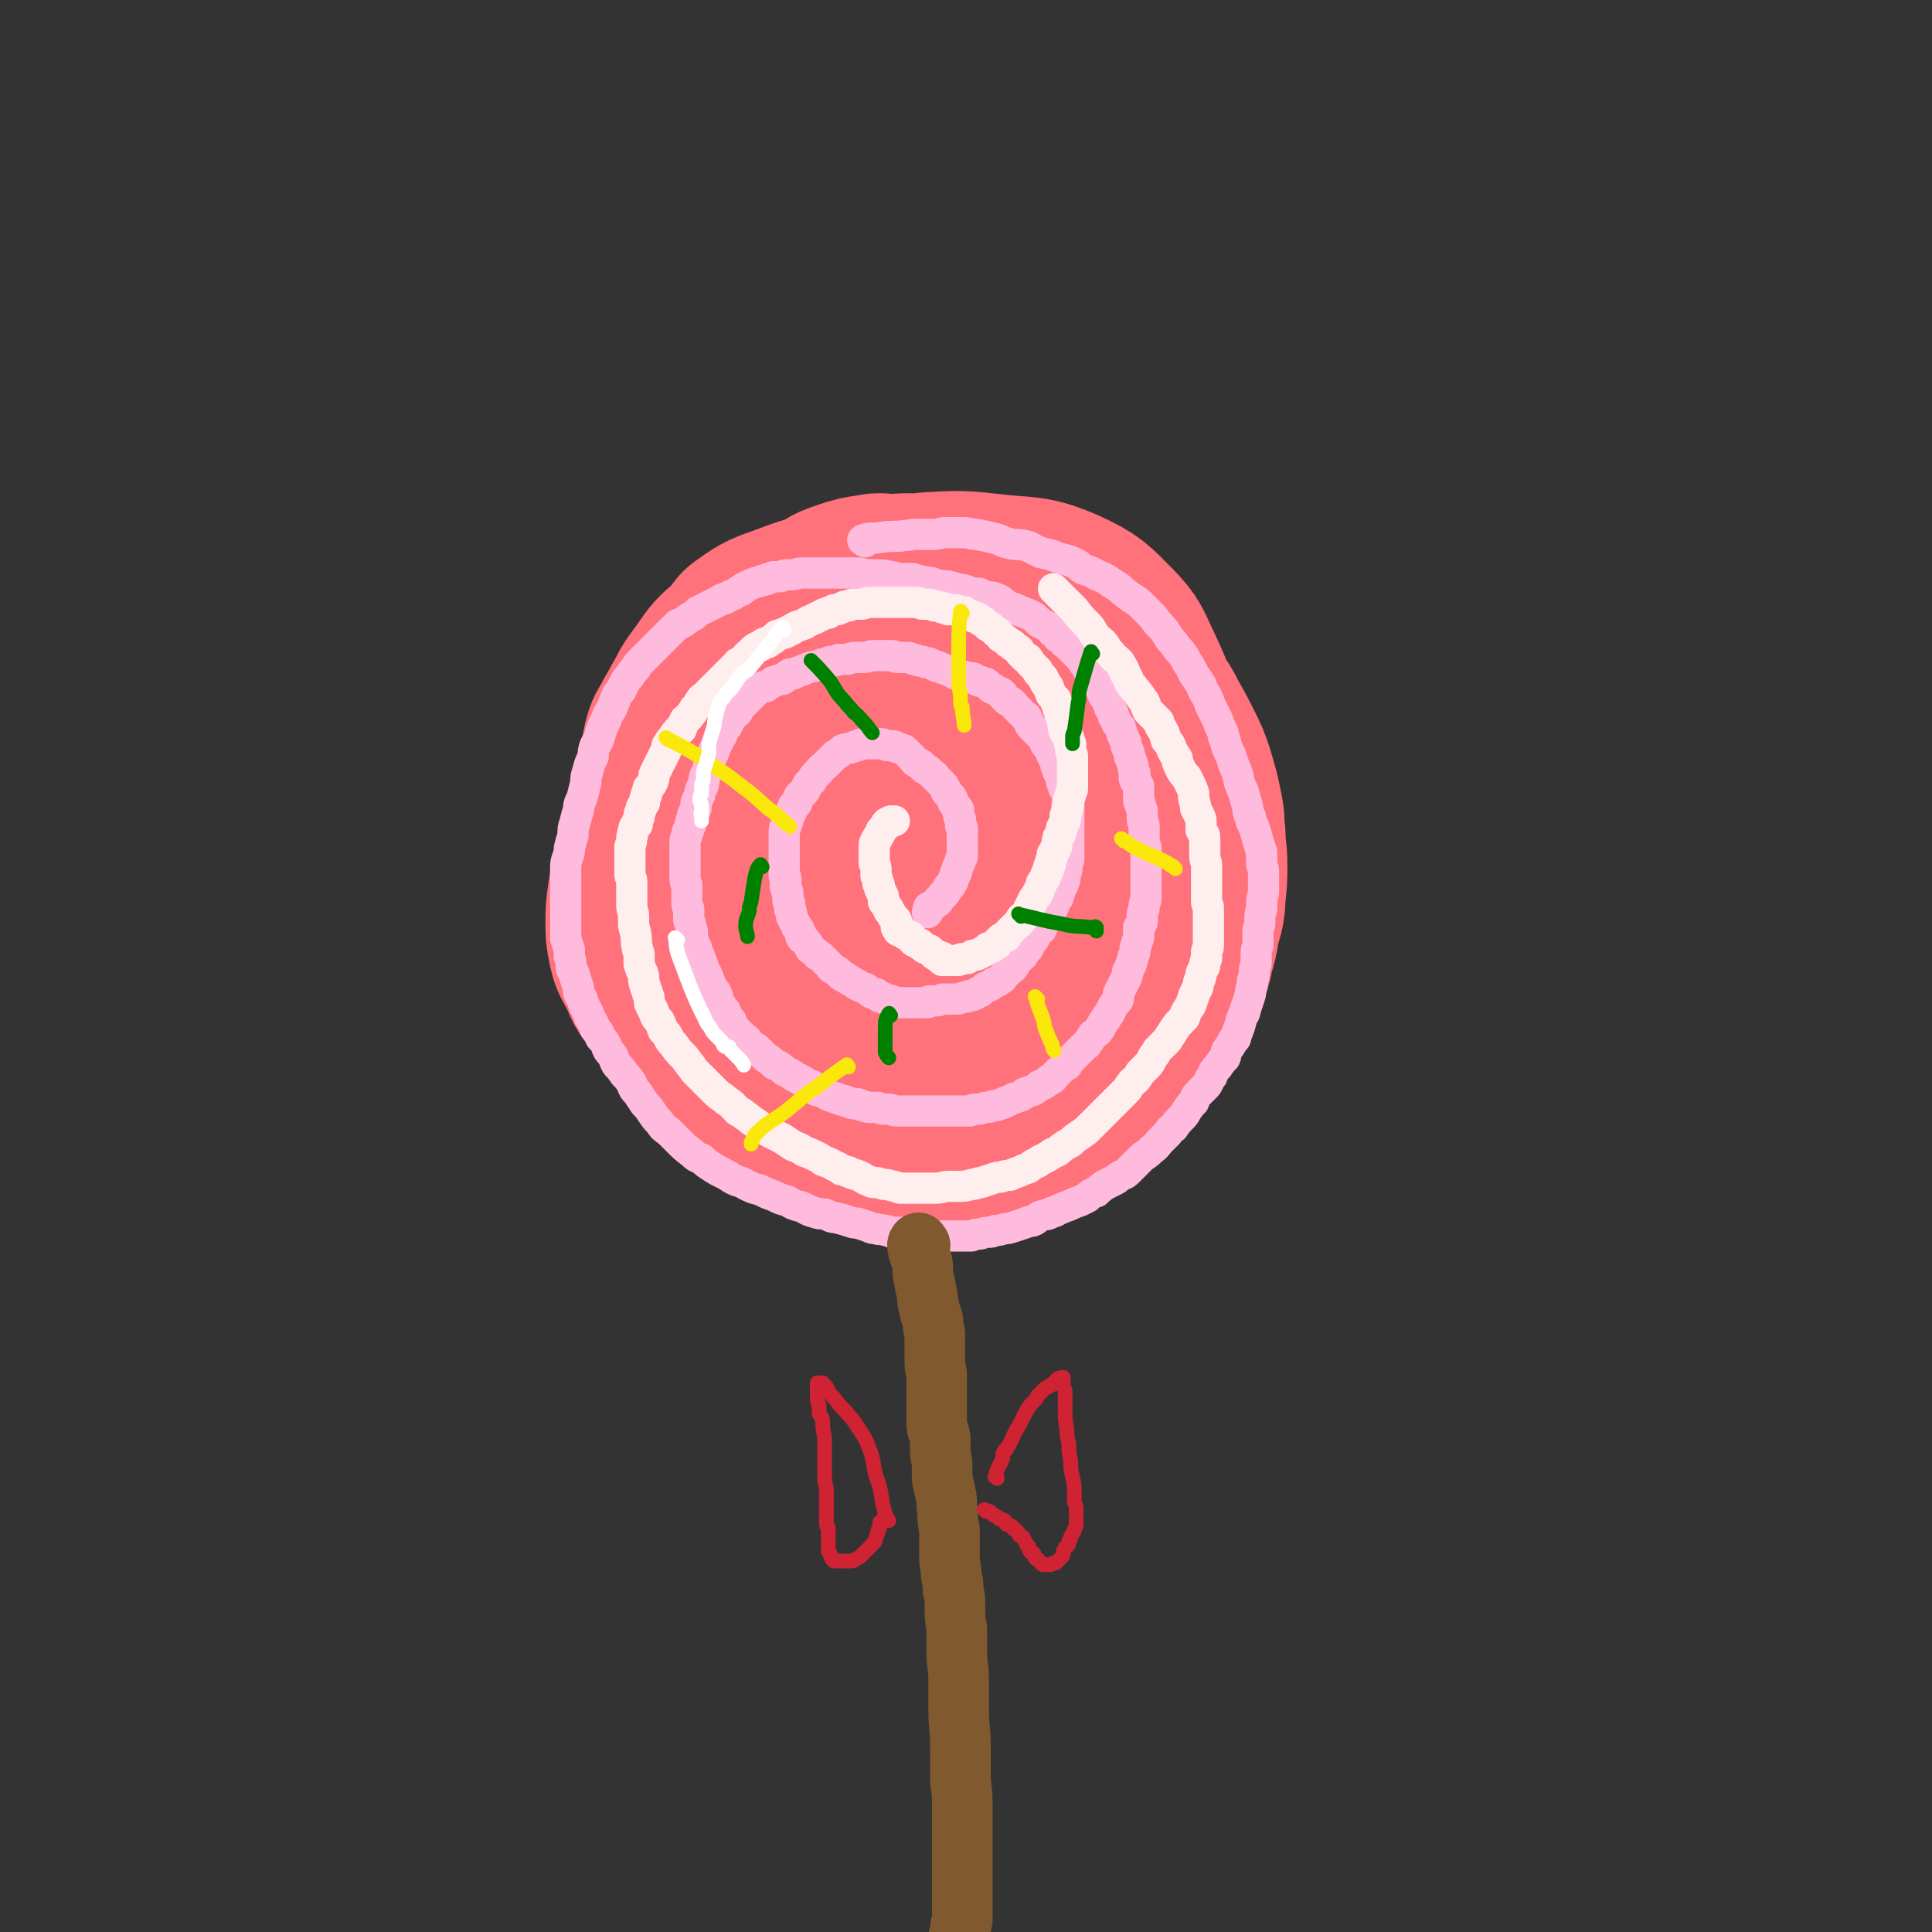
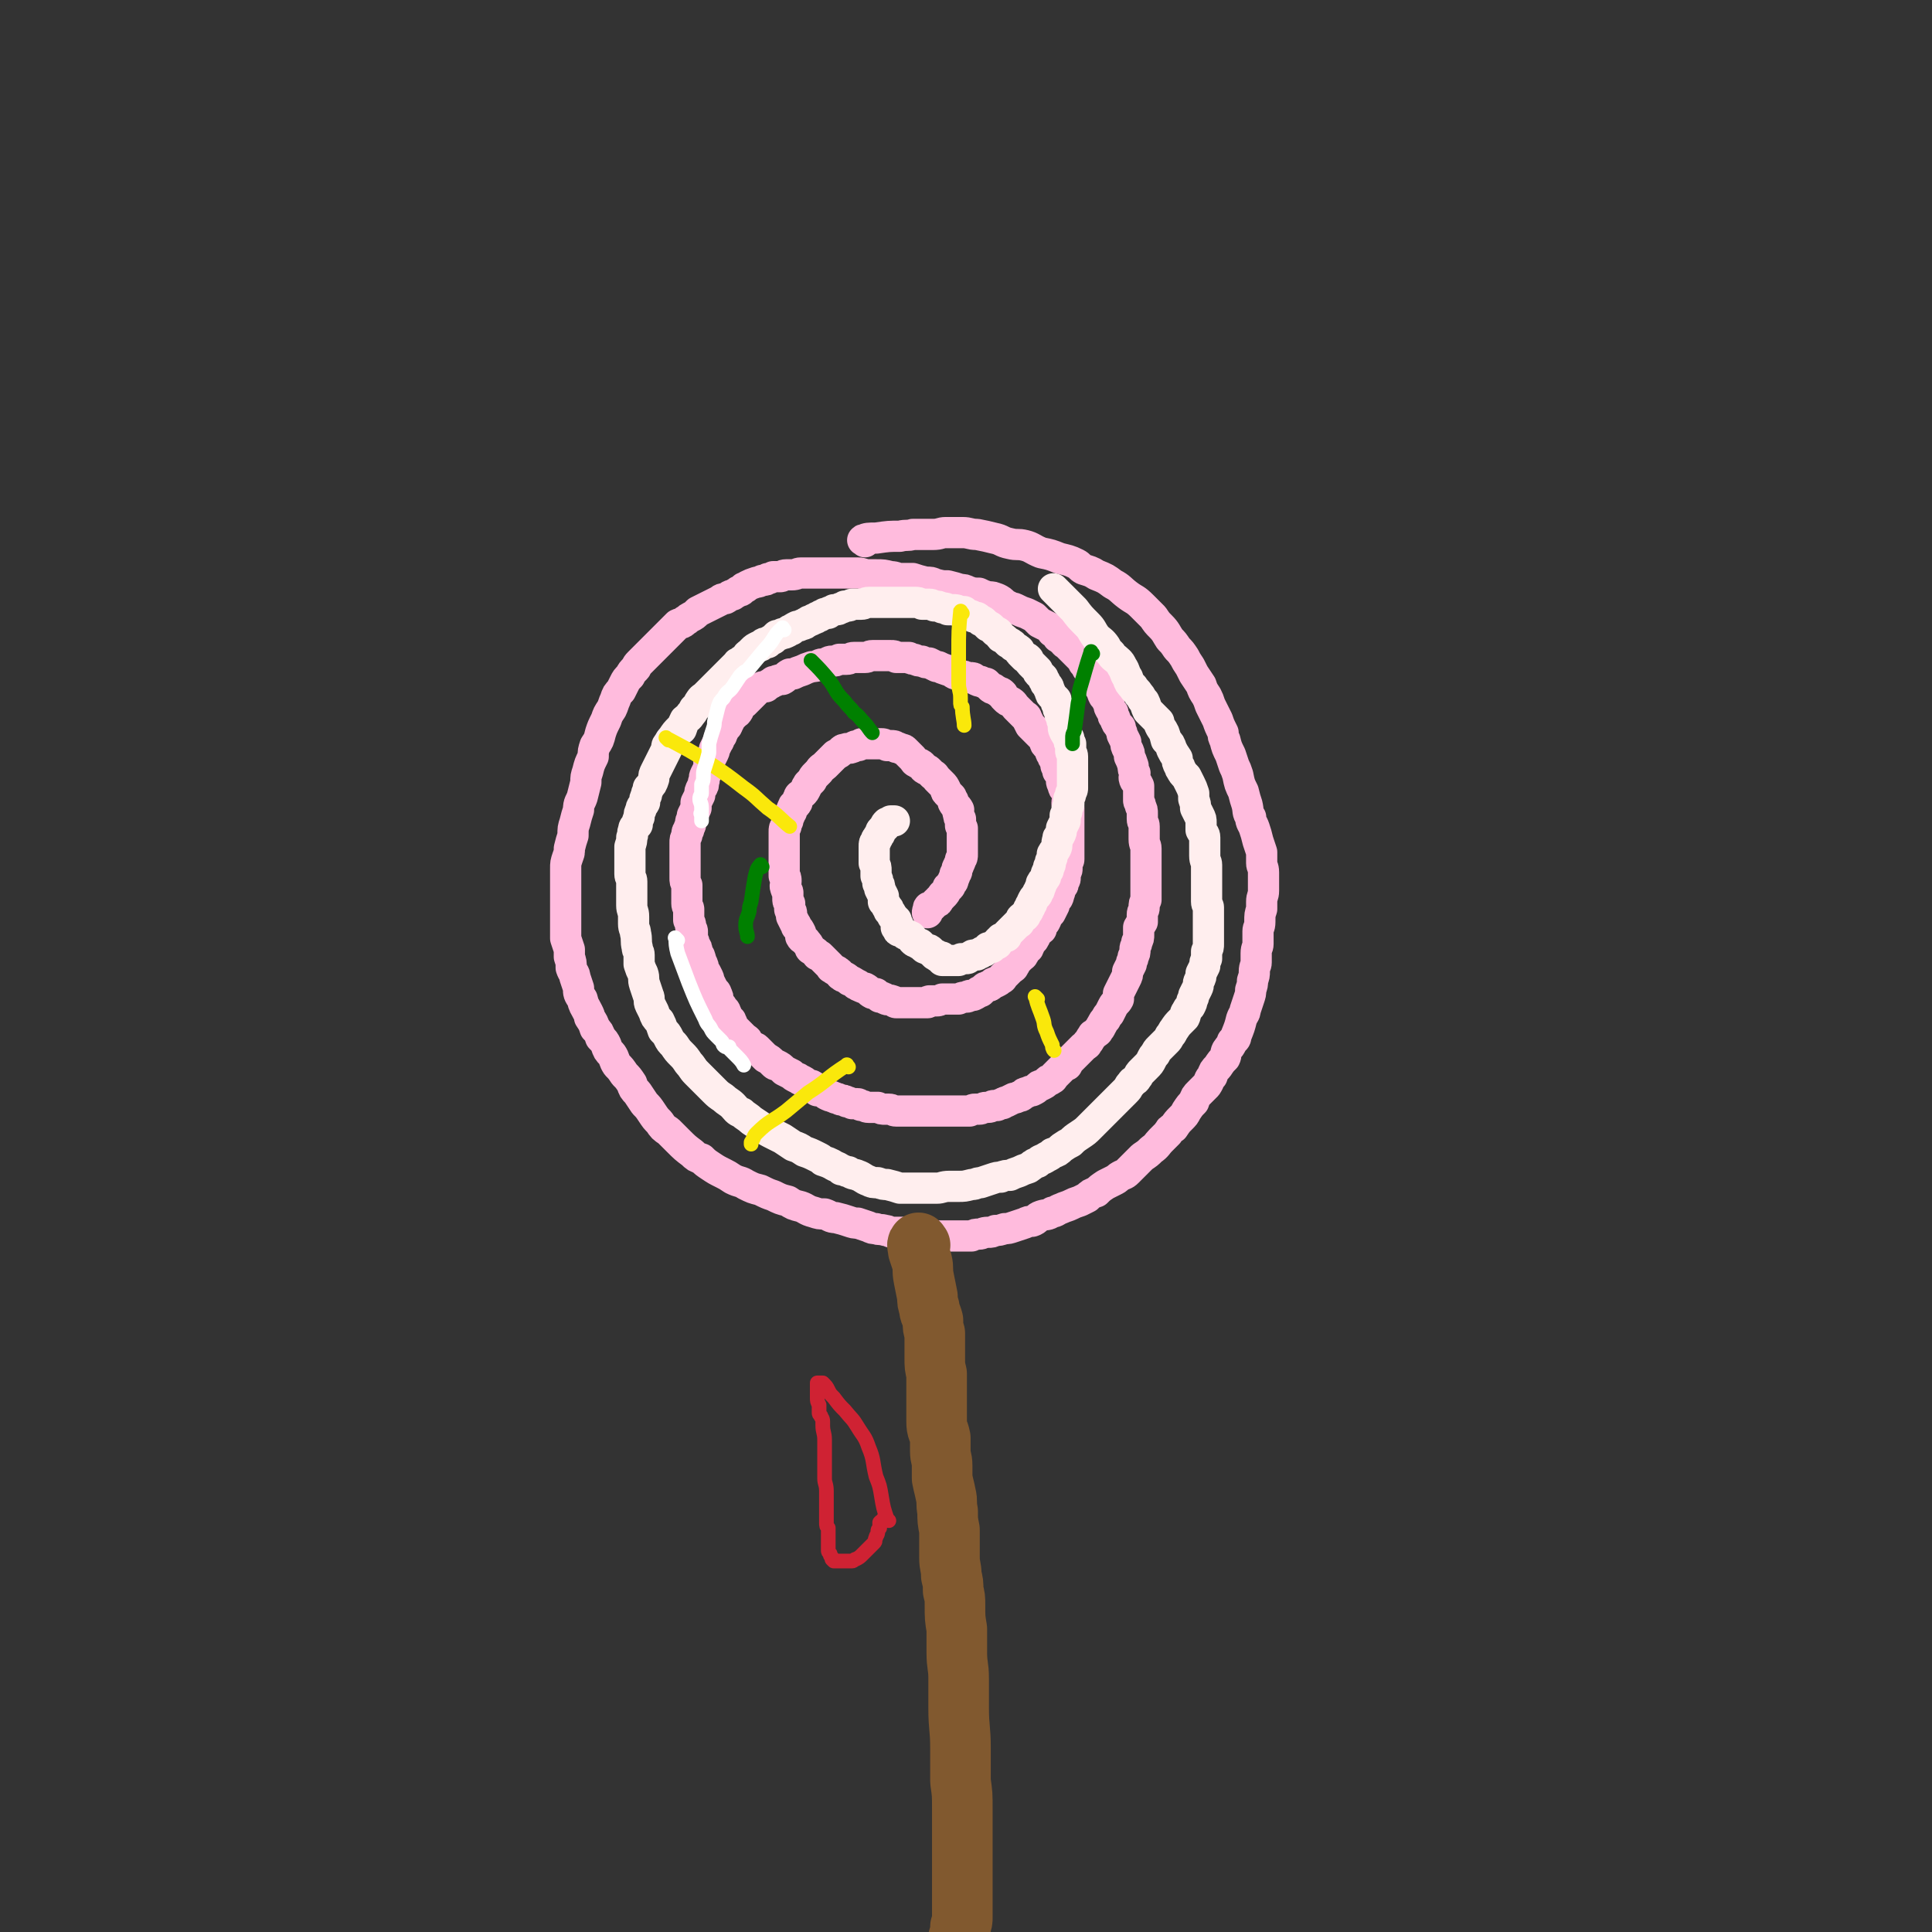
<svg xmlns="http://www.w3.org/2000/svg" viewBox="0 0 1052 1052" version="1.1">
  <rect x="0" y="0" width="1052" height="1052" fill="#333333" stroke="none" />
  <g fill="none" stroke="rgb(255,113,123)" stroke-width="110" stroke-linecap="round" stroke-linejoin="round">
-     <path d="M412,351c-1,-1 -2,-1 -1,-1 7,-5 8,-6 17,-9 16,-6 16,-6 32,-9 23,-5 23,-6 46,-9 17,-1 17,-1 35,1 17,2 19,0 35,7 13,6 13,7 23,17 8,8 7,9 12,19 6,13 6,13 10,26 5,19 5,19 8,38 2,17 2,17 2,34 0,18 0,18 -3,36 -2,17 -3,17 -8,33 -4,13 -4,14 -11,26 -7,11 -8,11 -17,20 -9,9 -10,9 -21,16 -12,8 -11,9 -25,15 -14,5 -14,6 -29,8 -15,1 -15,0 -30,-1 -6,-1 -6,-1 -12,-3 -18,-6 -19,-4 -36,-12 -13,-7 -13,-9 -25,-19 -10,-8 -10,-8 -19,-18 -11,-13 -10,-14 -19,-28 -7,-11 -7,-11 -12,-22 -4,-8 -5,-8 -5,-17 -1,-14 -1,-15 3,-28 4,-15 6,-15 14,-29 7,-11 8,-11 17,-21 11,-13 10,-14 23,-25 13,-10 13,-11 28,-18 13,-7 13,-5 28,-9 12,-3 13,-2 26,-4 7,0 7,-1 15,1 10,1 11,1 20,6 10,5 10,5 18,12 11,10 12,10 21,22 7,11 5,12 9,24 4,11 5,11 7,23 2,10 2,10 0,20 -2,17 -1,17 -7,33 -5,13 -6,13 -14,24 -6,9 -7,9 -15,16 -9,8 -10,8 -20,14 -11,7 -11,7 -23,12 -10,4 -11,4 -22,6 -8,1 -8,0 -17,0 -10,0 -10,1 -19,-2 -10,-2 -10,-2 -19,-7 -8,-4 -10,-4 -15,-11 -10,-12 -12,-13 -15,-27 -3,-14 -2,-15 1,-29 3,-18 5,-18 11,-34 6,-15 6,-15 14,-29 7,-12 8,-12 18,-22 8,-9 8,-9 18,-15 7,-4 7,-4 15,-6 9,-2 10,-2 20,-2 11,0 11,-1 22,2 10,2 10,1 18,6 14,9 14,9 26,20 9,8 9,9 15,19 5,7 5,8 7,16 2,10 3,11 1,21 -3,17 -3,18 -10,33 -7,15 -8,15 -18,27 -9,10 -9,10 -19,18 -7,5 -8,5 -16,8 -7,2 -7,1 -15,1 -13,-1 -14,1 -26,-3 -9,-4 -10,-4 -17,-11 -7,-7 -8,-7 -12,-16 -3,-7 -3,-8 -2,-17 1,-8 1,-9 5,-16 11,-19 12,-19 27,-36 12,-13 13,-12 28,-24 13,-10 14,-9 28,-19 14,-9 14,-9 28,-18 8,-5 9,-4 17,-10 3,-2 3,-2 6,-5 0,-1 0,-1 0,-2 -2,-4 -3,-4 -6,-7 -8,-6 -8,-6 -16,-10 -14,-7 -14,-7 -28,-13 -13,-5 -13,-5 -27,-9 -14,-4 -14,-4 -28,-7 -14,-2 -14,-1 -29,-1 -9,-1 -10,-1 -19,1 -9,2 -9,2 -17,6 -10,5 -11,5 -20,12 -6,5 -6,6 -11,13 -6,8 -6,8 -10,18 -3,9 -3,10 -5,20 -2,12 -2,12 -4,24 -2,19 -4,19 -4,38 0,8 2,8 5,16 3,11 3,11 7,21 4,8 4,8 9,14 6,7 6,8 13,13 9,7 9,7 19,12 10,5 10,5 21,7 18,5 18,6 36,8 15,1 15,1 29,-2 12,-2 14,-1 23,-8 11,-7 11,-9 19,-20 7,-9 7,-9 12,-19 5,-11 5,-12 7,-23 1,-9 1,-9 0,-18 -1,-9 0,-10 -3,-18 -3,-9 -4,-9 -9,-17 -5,-8 -5,-9 -11,-15 -6,-7 -6,-7 -14,-11 -6,-4 -6,-5 -13,-7 -6,-1 -7,-1 -13,0 -9,2 -9,3 -17,7 -8,4 -8,4 -15,10 -8,6 -8,6 -14,14 -6,7 -6,7 -10,15 -3,6 -3,6 -5,13 -5,14 -5,14 -9,29 -2,8 -1,8 -3,15 -2,7 -2,6 -4,13 0,2 1,2 0,4 0,1 -1,2 -1,2 -1,0 0,-1 0,-2 -1,-4 -1,-4 -1,-7 -1,-8 -1,-8 -2,-17 0,-11 -1,-11 -1,-22 0,-17 1,-17 3,-35 1,-11 1,-11 4,-22 2,-7 1,-9 6,-15 4,-6 5,-6 12,-9 11,-6 12,-5 24,-10 12,-4 11,-6 24,-9 10,-2 10,-2 21,-1 7,0 7,1 14,3 9,4 9,3 17,9 12,9 13,9 24,20 8,8 8,9 15,19 6,9 6,10 11,19 3,5 3,5 4,10 1,12 1,12 1,24 0,10 0,10 -3,20 -5,13 -6,14 -14,26 -5,6 -7,5 -13,11 -8,8 -7,9 -17,17 -5,4 -5,4 -11,7 -10,4 -10,4 -21,7 -9,3 -9,2 -18,4 -11,1 -11,1 -22,1 -12,0 -13,0 -25,-2 -12,-2 -12,-2 -24,-5 -10,-3 -10,-2 -19,-7 -15,-7 -15,-7 -29,-17 -9,-7 -8,-7 -16,-16 -4,-5 -4,-6 -8,-12 -3,-4 -4,-4 -6,-9 -2,-9 -3,-10 -3,-19 0,-11 0,-11 4,-21 3,-11 4,-11 10,-20 7,-14 8,-13 15,-26 8,-13 7,-13 15,-26 7,-10 7,-10 14,-20 7,-10 6,-11 14,-20 6,-7 6,-7 13,-13 6,-6 6,-6 13,-10 5,-4 5,-4 11,-6 6,-2 6,-2 13,-3 4,-1 4,0 8,0 8,0 8,-1 16,0 7,1 7,0 15,2 7,2 6,2 13,5 11,5 11,5 22,11 10,5 10,6 19,12 6,4 6,4 12,8 10,8 11,7 19,16 5,6 4,6 9,13 4,8 4,7 7,15 4,11 4,11 6,23 2,9 2,9 3,19 0,7 0,7 0,15 0,9 0,9 -1,18 -2,12 -2,12 -6,23 -3,10 -3,10 -8,20 -6,10 -6,10 -13,20 -7,9 -6,10 -13,18 -8,8 -9,8 -18,15 -8,6 -8,7 -17,12 -9,4 -9,4 -19,7 -10,3 -11,4 -21,5 -10,0 -11,0 -21,-2 -15,-3 -15,-4 -29,-9 -13,-5 -13,-5 -26,-11 -12,-6 -12,-6 -24,-12 -9,-4 -10,-4 -19,-9 -8,-5 -8,-5 -15,-11 -6,-5 -6,-5 -11,-11 -4,-5 -3,-5 -6,-11 -3,-6 -4,-6 -5,-12 -1,-5 -1,-5 -1,-10 0,-7 0,-7 1,-14 1,-7 1,-7 4,-14 4,-8 5,-7 9,-15 3,-4 3,-4 5,-8 5,-7 5,-7 9,-14 4,-6 4,-6 8,-12 5,-10 5,-10 10,-20 3,-8 3,-8 6,-16 2,-5 2,-5 4,-10 4,-8 4,-9 8,-17 4,-6 4,-6 9,-12 6,-6 6,-6 12,-11 7,-4 7,-4 14,-7 8,-4 8,-3 15,-5 7,-2 7,-1 13,-2 8,-1 8,-1 16,-1 9,0 9,0 18,1 9,1 9,1 17,3 10,3 10,3 19,7 7,2 7,2 14,5 9,5 9,5 18,10 8,5 8,5 16,11 7,5 7,6 13,12 5,6 5,6 9,12 4,5 4,5 7,11 4,7 4,7 8,15 3,6 3,6 5,12 3,10 3,10 5,20 1,5 0,5 1,11 0,8 1,8 1,16 0,8 0,8 -1,16 0,8 -1,8 -3,16 -1,7 -1,7 -3,13 -1,6 -1,6 -4,12 -2,7 -2,7 -5,14 -3,6 -3,6 -7,12 -3,5 -3,6 -6,11 -4,4 -4,4 -8,8 -5,5 -4,5 -9,10 -4,4 -4,4 -9,7 -5,4 -5,4 -11,7 -5,3 -5,3 -11,5 -6,3 -6,4 -12,6 -6,2 -6,2 -12,4 -6,2 -6,2 -12,3 -7,2 -7,2 -14,2 -6,0 -6,0 -12,0 -5,0 -5,0 -9,-1 -6,-1 -6,-1 -12,-3 -8,-2 -8,-2 -15,-5 -7,-2 -7,-2 -14,-5 -6,-3 -6,-3 -12,-6 -7,-3 -7,-3 -13,-7 -5,-3 -5,-3 -10,-6 -5,-4 -4,-4 -9,-8 -4,-4 -4,-3 -8,-7 -4,-4 -4,-4 -7,-7 -2,-3 -2,-3 -4,-6 -4,-6 -3,-6 -7,-11 -1,-3 -1,-3 -3,-6 -2,-4 -2,-4 -4,-8 -2,-3 -2,-3 -3,-6 -2,-3 -2,-3 -3,-6 -1,-2 -1,-2 -2,-4 -1,-4 -1,-4 -3,-7 -1,-4 -1,-4 -2,-8 0,-3 0,-3 0,-7 -1,-3 -2,-3 -2,-7 -1,-4 0,-4 0,-9 -1,-4 -1,-4 -1,-8 0,-3 0,-3 0,-5 0,-5 0,-5 0,-9 0,-5 0,-5 1,-9 0,-5 0,-5 1,-9 0,-5 1,-5 2,-10 1,-5 0,-5 2,-10 1,-5 1,-5 2,-10 1,-4 1,-4 3,-7 2,-4 2,-4 5,-9 2,-4 2,-4 5,-8 2,-4 2,-4 5,-7 3,-4 3,-3 7,-7 3,-2 2,-3 6,-5 2,-2 3,-2 6,-4 2,-2 2,-2 4,-3 2,-1 2,-1 4,-2 1,-1 1,-1 3,-1 1,0 1,0 2,0 2,0 2,0 3,0 0,0 0,0 1,0 " />
-   </g>
+     </g>
  <g fill="none" stroke="rgb(255,187,221)" stroke-width="17" stroke-linecap="round" stroke-linejoin="round">
    <path d="M471,295c-1,-1 -2,-1 -1,-1 2,-1 3,-1 7,-1 7,-1 7,-1 13,-1 4,-1 4,0 7,-1 6,0 6,0 11,0 4,0 4,-1 7,-1 5,0 5,0 9,0 4,0 4,1 8,1 5,1 5,1 9,2 5,1 4,2 9,3 4,1 4,0 8,1 4,1 4,2 9,4 5,1 5,1 10,3 4,1 5,1 9,3 2,1 2,2 4,3 3,1 4,1 7,3 5,2 5,2 9,5 4,2 4,3 8,6 4,3 4,2 8,6 3,3 3,3 6,6 2,3 2,3 4,5 3,3 3,4 5,7 2,2 2,2 4,5 2,2 2,2 4,5 1,2 1,2 3,5 1,2 1,2 2,4 2,3 2,3 4,6 1,3 1,3 3,6 1,2 1,2 2,5 2,4 2,4 4,8 1,3 1,3 3,7 0,2 0,2 1,4 1,4 1,4 3,8 1,3 1,3 2,6 1,2 1,2 2,5 1,5 1,5 3,9 1,4 1,4 2,7 1,4 0,4 2,7 0,3 1,3 2,6 1,3 1,3 2,7 1,3 1,3 2,6 0,3 0,3 0,6 0,2 1,2 1,5 0,2 0,2 0,5 0,2 0,2 0,5 0,3 -1,3 -1,6 0,2 0,2 0,4 -1,3 -1,3 -1,7 0,3 -1,3 -1,5 0,4 0,4 0,7 0,2 -1,2 -1,5 0,2 0,2 0,5 0,2 -1,2 -1,5 0,2 0,2 -1,5 0,2 0,2 -1,5 0,2 0,2 -1,5 -1,3 -1,3 -2,6 0,2 -1,2 -2,5 -1,4 -1,4 -3,9 0,2 -1,2 -2,3 -1,3 -1,2 -3,5 -1,2 0,2 -1,4 -2,2 -2,2 -4,5 -2,2 -2,2 -3,5 -2,2 -1,2 -3,5 -2,2 -2,2 -4,4 -2,2 -2,2 -3,5 -2,2 -2,2 -4,5 -1,2 -1,2 -3,4 -2,2 -2,2 -4,5 -2,1 -2,1 -3,3 -2,2 -2,2 -4,4 -2,2 -2,3 -5,5 -2,2 -2,2 -5,4 -2,2 -2,2 -4,4 -2,2 -2,2 -4,4 -2,2 -2,1 -5,3 -1,1 -1,1 -3,2 -2,1 -2,1 -4,2 -3,2 -3,2 -5,4 -3,1 -3,1 -5,3 -2,1 -2,1 -4,2 -3,1 -3,1 -5,2 -2,1 -3,1 -5,2 -3,1 -3,2 -5,2 -3,2 -3,1 -6,2 -3,1 -2,2 -5,3 -2,0 -2,0 -4,1 -3,1 -3,1 -6,2 -3,1 -3,1 -5,1 -3,1 -3,1 -5,1 -2,1 -2,1 -4,1 -3,0 -3,1 -5,1 -2,0 -2,0 -4,1 -2,0 -2,0 -4,0 -2,0 -2,0 -3,0 -2,0 -2,0 -3,0 -2,0 -2,0 -4,0 -1,0 -1,0 -3,0 -3,0 -3,0 -5,0 -2,0 -2,0 -4,0 -2,0 -2,0 -4,0 -2,0 -2,-1 -4,-1 -2,0 -2,0 -4,-1 -2,0 -2,0 -5,0 -2,0 -2,-1 -4,-1 -3,-1 -3,0 -5,-1 -2,0 -2,0 -4,-1 -3,-1 -3,-1 -6,-2 -2,0 -2,0 -5,-1 -3,-1 -3,-1 -7,-2 -3,0 -3,-1 -6,-2 -3,0 -3,0 -6,-1 -4,-1 -4,-2 -7,-3 -4,-1 -4,-1 -7,-3 -4,-1 -4,-1 -8,-3 -3,-1 -3,-1 -7,-3 -4,-1 -4,-1 -8,-3 -3,-2 -3,-1 -7,-3 -3,-2 -3,-2 -5,-3 -4,-2 -4,-2 -7,-4 -3,-2 -3,-2 -5,-4 -3,-1 -3,-1 -5,-3 -4,-3 -4,-3 -8,-7 -2,-2 -2,-2 -5,-5 -3,-2 -3,-2 -5,-5 -2,-2 -2,-2 -4,-5 -2,-3 -2,-3 -4,-5 -2,-3 -2,-3 -4,-6 -2,-2 -2,-2 -3,-5 -2,-3 -2,-3 -4,-5 -2,-3 -2,-3 -4,-5 -2,-3 -1,-3 -3,-6 -2,-2 -2,-2 -3,-5 -1,-2 -1,-2 -3,-4 -1,-3 -1,-3 -3,-5 -1,-3 -1,-3 -3,-6 0,-1 0,-1 -1,-3 -2,-4 -2,-3 -3,-7 -2,-3 -2,-3 -2,-6 -1,-3 -1,-3 -2,-6 0,-2 -1,-2 -2,-5 0,-3 0,-3 -1,-6 0,-2 0,-2 0,-4 -1,-3 -1,-3 -2,-6 0,-3 0,-3 0,-5 0,-3 0,-3 0,-5 0,-3 0,-3 0,-5 0,-3 0,-3 0,-6 0,-2 0,-2 0,-5 0,-3 0,-3 0,-6 0,-3 0,-3 0,-6 0,-3 0,-3 1,-6 1,-3 1,-2 1,-5 1,-4 1,-4 2,-7 0,-4 0,-4 1,-7 1,-4 1,-4 2,-7 0,-4 1,-4 2,-7 1,-4 1,-4 2,-8 0,-3 0,-3 1,-6 1,-4 1,-4 3,-8 0,-3 0,-3 1,-6 2,-3 2,-3 3,-7 1,-3 1,-3 3,-7 1,-3 1,-3 3,-6 1,-2 1,-3 2,-5 1,-3 1,-3 3,-5 1,-2 1,-2 2,-4 1,-2 1,-2 3,-4 1,-2 1,-2 3,-4 1,-1 0,-1 2,-3 1,-1 1,-1 2,-2 1,-1 1,-1 2,-2 2,-2 2,-2 3,-3 1,-1 1,-1 3,-3 1,-1 1,-1 2,-2 1,-1 1,-1 2,-2 2,-2 2,-2 4,-4 1,-1 1,-1 3,-3 2,-1 2,0 4,-2 2,-1 1,-1 3,-2 2,-1 2,-1 4,-3 2,-1 2,-1 4,-2 2,-1 2,-1 4,-2 2,-1 2,-1 4,-2 1,-1 1,-1 3,-1 2,-1 2,-2 4,-2 1,-1 2,-1 3,-2 2,0 2,-1 3,-2 1,0 1,0 2,-1 2,-1 2,-1 5,-2 1,0 1,0 3,-1 2,0 2,0 3,-1 2,0 1,0 3,-1 2,0 2,0 4,0 1,0 1,-1 3,-1 2,0 2,0 3,0 3,0 3,-1 5,-1 2,0 2,0 4,0 2,0 2,0 5,0 2,0 2,0 5,0 2,0 2,0 4,0 3,0 3,0 6,0 4,0 4,0 7,0 3,0 3,1 6,1 2,0 2,0 4,0 4,0 4,0 8,1 3,0 3,1 5,1 4,0 4,0 7,0 3,1 3,1 7,2 3,0 3,0 5,1 4,1 4,1 7,1 4,1 4,1 7,2 2,0 2,0 4,1 3,1 3,1 6,1 2,1 2,1 5,2 3,0 2,0 5,1 2,1 2,1 4,3 2,1 2,1 4,2 1,0 1,0 3,1 2,1 2,1 5,2 2,1 2,1 4,2 1,1 1,1 3,3 2,1 2,1 4,2 2,1 2,1 3,3 2,1 2,1 3,3 2,1 1,1 3,2 1,2 1,1 2,2 2,2 2,2 4,4 1,1 1,1 3,3 1,1 1,1 2,3 1,1 1,1 2,3 1,1 1,1 2,3 1,1 1,1 2,3 1,1 1,1 2,3 0,1 1,1 2,2 0,2 0,2 1,4 1,1 1,1 2,3 1,1 1,1 1,3 1,2 1,2 2,3 0,2 0,2 1,3 1,3 1,3 3,5 0,2 1,2 1,4 1,2 1,2 2,4 0,2 0,2 1,4 1,2 1,2 1,4 1,2 1,2 2,5 0,2 0,2 1,4 0,2 -1,2 0,4 1,1 1,1 2,3 0,2 0,2 0,4 0,2 0,2 0,4 0,1 1,1 1,3 1,2 1,2 1,4 0,2 0,2 0,3 0,2 1,2 1,4 0,2 0,2 0,4 0,1 0,1 0,3 0,3 1,3 1,5 0,2 0,2 0,4 0,2 0,2 0,4 0,2 0,2 0,4 0,2 0,2 0,4 0,2 0,2 0,4 0,2 0,2 0,4 0,2 0,2 0,4 -1,2 -1,2 -1,4 0,2 -1,2 -1,4 0,2 0,2 0,4 -1,2 -1,1 -2,3 0,2 0,2 0,4 0,2 0,2 -1,4 0,2 -1,2 -1,4 0,2 0,2 -1,4 0,2 -1,2 -1,4 -1,2 -1,2 -2,4 0,2 0,2 -1,4 -1,2 -1,2 -2,4 -1,2 -1,2 -2,4 0,2 0,2 0,3 -1,2 -2,2 -3,4 -1,2 -1,2 -2,4 -1,1 -1,1 -2,3 -1,1 -1,1 -2,3 -1,1 0,1 -2,3 0,1 -1,1 -2,2 -1,1 -1,0 -1,1 -2,2 -1,2 -3,4 0,1 -1,1 -2,2 -1,1 -1,1 -2,2 -1,1 -1,1 -2,2 -1,1 -1,1 -2,2 0,0 0,0 -1,1 -1,1 -1,1 -2,3 -1,0 -1,0 -2,1 -2,2 -2,2 -3,3 -1,1 -1,1 -2,2 -1,1 0,1 -2,2 -1,0 -1,0 -2,1 -1,1 -1,1 -3,2 -1,0 -1,0 -2,1 -1,1 -1,1 -3,2 -1,0 -1,0 -3,1 -1,0 -1,0 -2,1 -1,1 -1,1 -2,1 -2,1 -2,1 -3,1 -2,1 -2,1 -4,2 -1,0 -1,0 -2,1 -1,0 -1,0 -3,1 -1,0 -1,0 -2,0 -1,0 -1,1 -3,1 0,0 0,0 -1,0 -2,0 -2,1 -4,1 -1,0 -1,0 -2,0 -1,0 -1,0 -3,1 -1,0 -1,0 -2,0 -1,0 -1,0 -3,0 -1,0 -1,0 -3,0 -1,0 -1,0 -2,0 -1,0 -1,0 -3,0 -1,0 -1,0 -3,0 -1,0 -1,0 -3,0 -1,0 -1,0 -2,0 -2,0 -2,0 -4,0 -1,0 -1,0 -3,0 -2,0 -2,0 -3,0 -2,0 -2,0 -3,0 -2,0 -2,0 -3,0 -2,0 -2,0 -3,0 -2,0 -2,-1 -4,-1 -1,0 -1,0 -2,0 -2,0 -2,0 -4,-1 -1,0 -1,0 -3,0 -1,0 -1,0 -2,0 -2,0 -2,-1 -4,-1 -1,0 -1,-1 -2,-1 -2,0 -2,0 -3,0 -2,-1 -2,-1 -3,-1 -1,-1 -2,-1 -3,-1 -1,0 -1,-1 -3,-1 -1,-1 -1,0 -2,-1 -1,0 -1,0 -3,-1 -1,-1 -1,-1 -3,-2 -1,0 -1,0 -2,0 -1,-1 -1,-2 -3,-3 -1,0 -1,0 -3,-1 -1,-1 -1,-1 -3,-2 -1,0 -1,-1 -2,-1 -2,-1 -2,-1 -3,-2 -2,-1 -2,-1 -4,-2 -2,-2 -2,-2 -4,-3 -1,0 -1,0 -2,-1 -2,-2 -2,-2 -4,-3 -1,-1 -1,-1 -2,-2 -1,-1 -1,-1 -3,-3 -1,-1 -1,0 -3,-1 -1,-1 -1,-2 -2,-3 0,-1 -1,-1 -2,-2 -1,-1 -1,-1 -2,-2 -1,-1 -1,-1 -2,-2 -1,-1 -1,0 -2,-2 0,-1 0,-1 -1,-3 0,-1 -1,0 -2,-2 0,-1 0,-1 -1,-3 0,-1 -1,-1 -2,-3 -1,-1 -1,-1 -2,-3 0,-2 0,-2 -1,-4 0,-1 -1,-1 -2,-3 -1,-2 -1,-2 -2,-4 0,-1 0,-1 -1,-3 -1,-2 -1,-2 -2,-3 0,-2 0,-2 -1,-4 -1,-1 0,-1 -1,-3 0,-1 -1,-1 -1,-2 -1,-2 0,-2 -1,-3 0,-1 -1,-1 -1,-2 0,-1 0,-1 -1,-3 0,-1 0,-1 0,-2 0,-1 0,-1 0,-2 0,-1 -1,-1 -1,-3 0,-1 0,-1 -1,-3 0,-1 0,-1 0,-3 0,-1 0,-1 0,-3 0,-1 -1,-1 -1,-3 0,-2 0,-2 0,-3 0,-2 0,-2 0,-4 0,-1 0,-1 0,-3 -1,-2 -1,-2 -1,-4 0,-1 0,-1 0,-3 0,-2 0,-2 0,-4 0,-2 0,-2 0,-3 0,-2 0,-2 0,-3 0,-2 0,-2 0,-4 0,-1 0,-1 0,-2 0,-2 0,-2 1,-4 0,-2 0,-2 1,-3 0,-2 1,-2 1,-3 0,-2 0,-2 1,-3 0,-1 0,-1 0,-2 1,-2 1,-2 2,-4 0,-2 0,-2 0,-3 1,-2 1,-2 2,-4 0,-2 0,-2 1,-4 1,-1 1,-1 1,-3 1,-2 0,-2 1,-4 1,-2 1,-2 2,-4 0,-2 0,-2 0,-3 1,-2 1,-2 2,-4 1,-2 1,-2 1,-3 1,-2 1,-2 2,-4 1,-1 0,-1 1,-3 1,-1 1,0 1,-1 1,-2 1,-2 2,-4 0,-1 1,0 1,-1 1,-2 1,-2 2,-4 1,-1 1,-1 2,-2 0,-1 1,0 2,-2 0,0 0,-1 1,-2 0,-1 1,-1 2,-2 1,-1 1,-1 2,-2 1,-1 1,-1 2,-2 1,-1 1,-1 2,-2 0,0 0,0 1,-1 1,-1 1,-1 3,-2 1,0 1,0 2,0 1,-1 1,-1 3,-2 1,-1 1,-1 2,-1 2,-1 3,-1 4,-1 2,-1 2,-2 4,-3 1,0 1,0 2,0 2,-1 2,-1 5,-2 2,-1 2,-1 5,-2 2,0 2,0 4,-1 2,-1 2,0 4,-1 1,0 1,-1 3,-1 2,0 2,0 4,-1 2,0 2,0 4,0 2,0 2,-1 4,-1 1,0 1,0 3,0 1,0 1,0 3,0 2,0 2,-1 4,-1 1,0 1,0 3,0 1,0 1,0 3,0 2,0 2,0 4,0 2,0 2,0 3,1 2,0 2,0 3,0 2,0 2,0 4,0 1,1 2,1 3,1 2,1 2,1 4,1 2,1 2,1 4,1 2,1 2,1 4,2 0,0 0,0 1,0 2,1 2,1 5,2 2,0 2,1 4,2 2,0 2,0 3,1 2,0 2,0 3,1 1,0 1,0 2,0 2,0 2,0 3,1 2,1 2,1 3,1 2,1 2,1 3,1 1,1 1,1 2,2 1,1 1,1 2,1 1,1 2,1 3,2 1,0 1,0 2,1 0,1 0,1 1,2 0,0 0,0 1,1 1,1 2,1 2,1 2,1 2,2 3,3 0,0 0,0 1,1 1,1 1,1 1,1 2,2 2,2 3,3 0,0 1,0 1,1 1,2 1,2 2,4 1,1 1,1 2,2 1,1 1,1 2,2 1,1 1,1 2,2 1,1 1,1 2,3 0,1 0,1 1,2 1,1 1,1 2,3 0,1 0,1 1,2 0,1 0,1 1,2 0,1 0,1 1,2 0,1 0,1 0,2 1,2 1,2 1,3 1,1 1,1 2,3 0,1 0,1 0,2 0,1 0,1 1,3 0,1 0,1 1,2 1,2 1,2 2,4 0,2 -1,2 -1,3 0,2 0,2 1,3 0,2 0,2 0,3 0,2 0,2 0,3 0,2 0,2 0,3 0,2 0,2 0,3 0,2 0,2 0,3 0,1 0,1 0,2 0,2 0,2 0,3 0,1 0,1 0,2 0,2 0,2 0,3 0,1 0,1 0,3 0,1 -1,1 -1,2 0,1 0,1 0,3 0,1 0,1 -1,2 0,1 0,1 0,3 0,1 0,1 -1,2 0,2 0,2 -1,3 0,1 -1,1 -1,3 -1,1 0,1 -1,3 -1,1 -1,1 -2,2 0,1 0,1 0,2 -1,2 -1,2 -2,4 -1,1 -1,1 -2,2 0,1 0,1 -1,3 -1,1 -1,0 -2,2 0,1 0,1 0,2 -1,1 -2,1 -3,3 0,0 0,1 -1,2 0,1 -1,1 -2,2 0,1 0,1 -1,3 0,1 -1,0 -2,2 0,0 0,1 -1,2 0,1 -1,0 -1,1 -1,1 -1,1 -2,2 -1,1 -1,2 -2,3 0,1 -1,1 -2,2 -1,1 -1,1 -2,2 -1,1 -1,1 -2,2 0,0 0,1 -1,1 -1,1 -1,1 -3,2 -1,0 -1,0 -2,1 -1,1 -1,1 -2,1 -1,1 -1,0 -2,1 -1,1 -1,1 -2,2 0,0 0,0 -1,0 -1,1 -1,1 -3,2 0,0 -1,0 -2,0 -1,0 0,1 -2,1 0,0 0,0 -1,0 -1,0 -1,0 -3,1 -1,0 -1,0 -2,0 -1,0 -1,0 -1,0 -2,0 -2,0 -3,0 -1,0 -1,0 -2,0 -1,0 -1,0 -1,0 -2,1 -2,1 -3,1 -1,0 -1,0 -2,0 -1,0 -1,0 -2,0 -1,0 0,1 -1,1 -2,0 -2,0 -4,0 0,0 0,0 -1,0 -2,0 -2,0 -3,0 -2,0 -2,0 -3,0 -2,0 -2,0 -4,0 -1,0 -1,0 -2,0 -1,0 -1,-1 -2,-1 -2,-1 -2,0 -4,-1 -1,-1 -1,-1 -3,-1 -1,-1 -1,-1 -2,-2 -1,0 -1,0 -2,0 -2,-1 -2,-2 -4,-3 -1,0 -1,0 -3,-1 -1,0 0,-1 -2,-1 -1,-1 -1,-1 -3,-2 -1,0 -1,-1 -3,-2 -1,0 -1,0 -2,-1 -1,0 0,-1 -2,-2 -1,-1 -1,0 -3,-2 -1,0 0,0 -1,-1 -1,-1 -1,-1 -3,-3 -1,-1 -1,-1 -2,-2 -1,-1 -1,-1 -2,-1 -1,-2 -1,-1 -3,-3 0,0 -1,0 -1,-1 -1,-2 -1,-2 -2,-3 -1,-2 -2,-1 -3,-3 0,-1 0,-1 0,-2 -1,-2 -1,-2 -2,-3 -1,-1 0,-1 -1,-2 -1,-2 -1,-2 -2,-4 0,0 0,-1 0,-2 0,-1 -1,-1 -1,-2 0,-1 0,-1 0,-3 -1,-1 -1,-1 -1,-3 0,-1 0,-1 0,-3 0,-1 -1,-1 -1,-2 -1,-2 0,-2 0,-4 0,-2 0,-2 -1,-3 0,-2 0,-2 0,-3 0,-2 0,-2 0,-3 0,-2 0,-2 0,-4 0,-1 0,-1 0,-3 0,-1 0,-1 0,-3 0,-2 0,-2 0,-3 0,-1 0,-1 0,-2 0,-2 0,-2 0,-3 0,-2 0,-2 1,-3 0,-1 0,-1 1,-3 0,-1 0,-1 1,-3 0,-1 0,-1 1,-2 0,-1 0,-1 1,-3 0,-1 1,0 2,-2 0,-1 0,-1 1,-3 0,-1 1,-1 2,-2 1,-1 1,-1 2,-3 0,-1 1,-1 1,-2 1,-1 1,-1 2,-2 1,-2 1,-2 2,-3 1,-1 1,-1 2,-2 1,-2 2,-2 3,-3 1,-1 1,-1 2,-2 1,-1 1,-1 2,-2 1,-1 1,-1 2,-2 2,-1 2,-1 3,-2 1,-1 1,-1 2,-1 2,-1 2,0 4,-1 1,0 1,-1 3,-1 1,0 1,0 2,-1 2,0 2,0 3,0 2,0 2,0 3,0 2,0 2,0 3,0 1,0 1,0 2,0 1,0 1,0 3,1 1,0 1,0 2,0 2,0 2,0 3,1 1,0 1,0 3,1 1,0 1,0 2,1 0,0 0,0 1,1 1,1 1,1 2,2 1,1 1,1 1,1 1,1 1,2 2,2 1,1 2,1 2,1 2,1 1,2 3,3 1,0 1,0 2,1 1,1 1,1 2,2 1,0 1,1 2,2 1,1 1,1 2,2 0,0 0,0 1,1 1,1 1,1 2,3 0,1 0,1 1,2 1,1 1,1 2,2 0,0 0,1 1,2 0,0 0,1 0,1 1,2 2,2 3,4 0,1 -1,1 0,2 0,2 0,2 1,3 0,1 0,1 0,3 0,1 0,1 1,2 0,1 0,1 0,3 0,1 0,1 0,3 0,2 0,2 0,3 0,2 0,2 0,3 0,1 0,1 0,2 0,2 0,2 -1,3 0,1 0,1 -1,3 0,1 -1,1 -1,3 0,1 0,1 -1,2 0,1 0,1 -1,3 0,1 0,1 -1,2 -1,1 0,1 -1,2 -1,0 -1,0 -1,1 -1,1 -1,2 -2,3 0,0 -1,0 -1,1 -1,1 -1,1 -2,2 0,1 0,1 -1,1 -1,1 -1,1 -1,1 -1,1 -1,1 -2,2 0,0 -1,0 -1,0 -1,0 0,1 0,1 -1,1 -1,1 -1,2 " />
  </g>
  <g fill="none" stroke="rgb(255,238,238)" stroke-width="17" stroke-linecap="round" stroke-linejoin="round">
    <path d="M575,322c-1,-1 -2,-2 -1,-1 1,1 1,1 3,3 1,1 1,1 2,2 3,3 3,3 6,6 3,4 3,4 7,8 3,3 2,3 5,7 2,2 3,2 5,5 1,2 1,2 3,4 1,2 2,2 4,4 1,1 1,1 2,3 2,3 1,3 3,6 1,3 1,3 3,5 1,2 2,2 3,4 2,2 1,2 3,4 1,2 1,3 2,5 3,3 3,3 6,6 0,1 0,1 1,3 2,3 2,3 3,7 2,2 2,2 3,5 1,2 1,2 3,5 0,2 0,2 1,4 1,1 0,1 1,2 1,2 1,2 3,4 1,2 1,2 2,4 1,2 1,2 2,5 0,1 0,1 0,3 1,3 1,3 1,5 1,2 1,2 2,4 1,2 1,2 1,4 0,2 0,2 0,4 1,2 2,2 2,4 0,3 0,3 0,6 0,2 0,2 0,4 0,3 1,3 1,5 0,2 0,2 0,5 0,2 0,2 0,4 0,2 0,2 0,4 0,2 0,2 0,4 0,2 0,2 0,3 0,2 1,2 1,3 0,2 0,2 0,5 0,2 0,2 0,4 0,2 0,2 0,4 0,2 0,2 0,3 0,2 0,2 0,4 0,2 0,2 -1,4 0,2 0,2 0,4 -1,2 -1,2 -1,4 -1,2 -1,2 -2,4 0,2 0,2 -1,4 -1,2 0,2 -1,4 -1,2 -1,2 -2,4 0,1 0,1 -1,3 0,1 0,1 -1,3 -1,1 -1,1 -2,3 -1,1 0,1 -1,3 -1,1 -1,1 -2,2 -2,2 -2,2 -4,5 -1,1 0,1 -2,3 -1,2 -1,2 -2,3 -2,2 -2,2 -4,4 -1,1 -1,1 -2,3 -1,1 -1,1 -2,3 -1,2 -1,2 -3,4 -1,1 -1,1 -3,3 -1,1 -1,2 -2,3 -1,2 -2,1 -3,3 -2,2 -1,2 -3,4 -1,1 -1,1 -3,3 -1,1 -1,1 -3,3 -1,1 -1,1 -2,2 -2,2 -2,2 -4,4 -2,2 -2,2 -4,4 -2,2 -2,2 -4,4 -2,2 -2,2 -5,4 -3,2 -3,2 -5,4 -2,1 -2,1 -5,3 -2,2 -2,2 -5,3 -1,1 -1,1 -3,2 -3,2 -3,1 -5,3 -3,1 -2,1 -5,3 -3,1 -3,1 -5,2 -3,1 -3,1 -5,2 -2,0 -3,0 -5,1 -2,0 -2,0 -5,1 -3,1 -3,1 -6,2 -3,0 -2,1 -5,1 -4,1 -4,1 -7,1 -3,0 -3,0 -5,0 -4,0 -4,1 -7,1 -3,0 -3,0 -6,0 -4,0 -4,0 -8,0 -3,0 -3,0 -6,0 -3,-1 -3,-1 -7,-2 -2,0 -2,0 -5,-1 -3,0 -3,0 -5,-1 -3,-1 -3,-2 -6,-3 -2,-1 -2,0 -5,-2 -2,0 -2,-1 -4,-1 -2,-2 -2,-1 -5,-3 -2,-1 -2,-1 -5,-2 -1,-1 -1,-1 -3,-2 -4,-2 -4,-2 -7,-3 -3,-2 -3,-2 -6,-3 -3,-2 -3,-2 -6,-4 -2,-1 -2,-1 -4,-2 -4,-2 -4,-2 -7,-4 -3,-2 -3,-2 -6,-4 -2,-2 -3,-2 -5,-4 -3,-1 -3,-2 -5,-4 -2,-2 -3,-2 -5,-4 -3,-2 -3,-2 -5,-4 -3,-3 -3,-3 -5,-5 -3,-3 -3,-3 -5,-5 -2,-2 -2,-3 -4,-5 -2,-3 -2,-3 -4,-5 -2,-2 -2,-2 -4,-5 -2,-2 -2,-2 -3,-4 -1,-2 -1,-2 -3,-4 -1,-3 -1,-3 -2,-5 -2,-2 -2,-2 -3,-5 -1,-2 -1,-2 -2,-4 -1,-2 0,-3 -1,-5 -1,-3 -1,-3 -2,-6 -1,-3 0,-3 -1,-6 -1,-2 -1,-2 -2,-5 0,-2 0,-2 0,-5 0,-2 -1,-2 -1,-4 -1,-4 0,-4 -1,-8 0,-2 -1,-2 -1,-5 0,-2 0,-2 0,-4 0,-3 -1,-3 -1,-6 0,-2 0,-2 0,-4 0,-2 0,-2 0,-4 0,-3 0,-3 0,-5 0,-2 -1,-2 -1,-4 0,-2 0,-2 0,-4 0,-2 0,-2 0,-4 0,-2 0,-2 0,-4 0,-2 0,-2 0,-3 1,-3 1,-3 1,-5 1,-2 0,-2 1,-4 0,-2 1,-2 2,-3 0,-2 0,-2 1,-4 0,-2 0,-2 1,-4 0,-2 1,-2 2,-4 0,-2 0,-2 1,-4 0,-2 1,-2 1,-4 2,-2 2,-2 3,-5 0,-2 0,-2 1,-4 1,-2 1,-2 2,-4 1,-2 1,-2 2,-4 1,-2 1,-2 2,-4 0,-2 0,-2 1,-3 1,-2 1,-2 2,-3 2,-3 2,-3 4,-5 0,0 0,0 1,0 1,-3 1,-3 2,-5 1,-1 2,-1 3,-3 1,-1 1,-1 2,-3 1,-1 1,-1 2,-2 1,-1 0,-1 1,-2 1,-2 2,-2 3,-3 1,-1 1,-1 2,-2 1,-1 1,-1 2,-2 1,-1 1,-1 3,-3 1,-1 1,-1 2,-2 1,-1 1,-1 3,-3 1,-1 1,-1 2,-2 1,-1 1,-1 3,-3 1,-1 0,-1 2,-1 1,-2 1,-1 2,-2 2,-1 1,-2 3,-3 1,-1 1,-1 2,-2 1,-1 1,-1 3,-2 1,0 1,0 2,-1 1,-1 1,-1 3,-1 1,-1 1,-1 3,-2 1,-1 1,-1 2,-2 1,0 1,0 3,-1 1,0 1,0 3,-1 1,-1 1,-1 2,-1 1,-1 1,-1 3,-2 1,0 1,0 3,-1 1,0 1,0 2,-1 1,0 1,-1 2,-1 0,0 1,0 2,-1 1,0 1,0 2,-1 1,0 1,0 2,-1 1,0 1,0 2,-1 1,0 1,0 2,0 0,0 0,-1 1,-1 1,0 1,0 2,-1 1,0 1,0 2,0 1,0 1,-1 2,-1 1,0 1,0 2,-1 1,0 1,0 2,0 1,0 1,-1 2,-1 1,0 1,0 3,0 1,0 1,0 2,0 2,0 2,-1 4,-1 1,0 1,0 3,0 2,0 2,0 3,0 2,0 2,0 4,0 2,0 2,0 4,0 1,0 1,0 3,0 2,0 2,0 4,0 2,0 2,0 4,0 2,0 2,0 4,1 2,0 2,0 4,0 2,0 2,1 3,1 2,0 2,0 4,1 2,0 2,0 3,1 2,0 2,0 3,0 2,0 2,0 3,1 1,0 2,0 3,0 1,1 1,1 3,2 1,0 1,0 2,1 2,0 2,0 3,1 0,0 0,0 1,1 1,0 1,0 2,1 1,1 1,1 2,2 1,0 1,0 2,1 1,1 1,1 2,2 1,0 1,0 2,1 0,0 0,1 1,2 0,0 1,0 2,1 1,1 1,1 2,2 1,0 1,0 2,1 1,0 0,1 1,1 1,1 2,1 3,2 0,1 0,1 1,2 1,1 1,1 2,2 1,0 1,0 2,1 0,0 0,1 1,2 1,1 1,1 2,2 1,1 1,1 2,2 0,1 0,1 1,2 1,1 1,1 2,2 0,1 0,1 1,2 0,1 0,1 1,2 1,1 1,1 1,2 1,1 0,1 1,2 0,1 0,1 1,2 1,1 1,1 2,2 0,2 0,2 1,3 0,2 0,2 1,3 0,2 0,2 1,3 0,2 0,2 1,3 0,1 0,2 0,3 0,1 0,1 1,3 1,2 1,1 2,3 0,2 0,2 1,3 0,2 0,2 0,4 0,1 1,1 1,3 0,1 0,1 0,3 0,1 0,1 0,2 0,2 0,2 0,3 0,1 0,1 0,3 0,1 0,1 0,3 0,1 0,1 0,3 0,1 0,1 -1,3 0,1 0,1 -1,3 0,1 0,1 0,3 0,1 -1,1 -1,3 0,1 0,1 -1,3 0,1 0,1 0,3 -1,2 -1,2 -2,4 0,2 0,2 -1,4 -1,1 -1,1 -1,2 -1,3 0,3 -1,5 -1,2 -1,1 -2,3 0,2 0,2 -1,4 0,2 0,2 -1,3 0,2 0,2 -1,3 -1,2 0,2 -1,3 -1,2 -1,1 -2,3 0,1 0,1 -1,3 0,1 0,1 -1,2 0,1 0,1 -1,2 -1,1 -1,1 -2,3 0,1 0,1 -1,2 0,1 0,1 -1,2 0,1 0,1 -1,2 -1,1 0,1 -1,2 -1,0 -1,0 -2,1 0,0 0,1 -1,2 0,1 0,0 -1,1 -1,1 -1,1 -1,1 -1,1 -1,1 -1,1 -1,1 -1,1 -2,2 0,0 0,0 -1,1 -1,1 -1,1 -1,2 -1,0 -1,0 -1,0 -1,1 -1,1 -2,1 0,0 0,1 -1,1 -1,1 -1,1 -1,2 -1,0 -1,0 -1,0 -1,1 -1,1 -2,2 -1,0 -1,0 -2,0 -1,1 -1,1 -2,2 -1,0 -1,0 -2,1 -1,0 -1,0 -2,1 -1,0 -1,0 -2,0 -1,0 -1,1 -2,1 -1,1 -1,1 -2,1 -1,0 -1,0 -2,0 -1,0 -1,0 -2,1 -1,0 -1,0 -2,0 -1,0 -1,0 -1,0 -1,0 -1,0 -1,0 -1,0 -1,0 -1,0 -1,0 -1,0 -1,0 -1,0 -1,0 -1,0 -1,0 -1,0 -1,0 0,0 -1,0 -1,0 0,0 0,-1 0,-1 0,-1 0,-1 -1,-1 0,0 -1,0 -1,0 -1,0 0,0 -1,-1 0,0 0,0 -1,0 -1,-1 -1,-1 -1,-1 -1,-1 -1,-1 -1,-1 -1,-1 -1,-1 -2,-1 -1,-1 -1,0 -2,-1 -1,-1 -1,-1 -2,-2 -1,0 -1,0 -2,-1 -1,0 -1,0 -2,-1 0,-1 0,-1 -1,-2 -1,0 -1,0 -2,-1 -1,0 -1,0 -2,-1 0,0 0,0 -1,-1 -1,0 -1,0 -1,0 -1,0 -1,0 -1,-1 -1,-1 0,-1 0,-1 0,-1 -1,0 -1,0 0,0 1,0 1,0 0,0 0,-1 0,-1 0,-1 0,0 -1,-1 0,-1 0,-1 0,-2 0,0 -1,0 -1,-1 -1,-1 -1,-1 -1,-1 -1,-2 -1,-2 -2,-3 0,-1 0,-1 -1,-2 -1,-2 -1,-2 -2,-3 0,-2 0,-2 0,-3 -1,-2 -1,-2 -2,-4 0,-2 0,-2 -1,-3 0,-2 0,-2 -1,-4 0,-2 0,-2 0,-3 0,-2 0,-2 -1,-4 0,-2 0,-2 0,-3 0,-2 0,-2 0,-3 0,-2 0,-2 0,-3 0,-2 0,-2 1,-3 0,-1 0,-1 1,-2 0,-1 1,-1 1,-2 1,-1 0,-1 1,-2 1,-1 1,-1 2,-2 0,-1 0,-1 1,-2 1,0 1,0 2,-1 0,0 0,0 1,0 0,0 0,0 0,0 1,0 1,0 1,0 " />
  </g>
  <g fill="none" stroke="rgb(129,89,47)" stroke-width="33" stroke-linecap="round" stroke-linejoin="round">
    <path d="M501,678c-1,-1 -1,-2 -1,-1 -1,1 0,2 0,4 1,3 1,3 2,6 1,4 0,4 1,9 1,5 1,5 2,10 0,3 0,3 1,6 0,3 1,3 2,7 0,4 0,4 1,7 0,4 0,4 0,7 0,3 0,3 0,6 0,5 0,5 1,9 0,4 0,4 0,8 0,5 0,5 0,11 0,4 0,4 0,7 0,5 1,4 2,9 0,3 0,3 0,7 0,4 1,4 1,8 0,4 0,4 0,7 1,5 1,4 2,9 1,4 0,4 1,9 0,5 0,5 1,10 0,5 0,5 0,9 0,3 0,3 0,6 0,5 1,5 1,10 1,4 1,4 1,8 1,4 1,4 1,8 0,7 0,7 1,13 0,6 0,6 0,13 0,7 1,7 1,14 0,8 0,8 0,16 0,11 1,11 1,22 0,9 0,9 0,18 1,7 1,7 1,15 0,8 0,8 0,16 0,6 0,6 0,12 0,4 0,4 0,7 0,3 0,3 0,6 0,4 0,4 0,9 0,2 0,2 0,5 0,2 0,2 0,4 0,2 0,2 -1,5 0,1 0,1 0,3 0,1 0,1 0,2 0,0 0,0 0,0 0,1 0,1 0,1 0,0 -1,0 -1,0 0,0 0,1 0,1 " />
  </g>
  <g fill="none" stroke="rgb(0,128,0)" stroke-width="8" stroke-linecap="round" stroke-linejoin="round">
    <path d="M595,356c-1,-1 -1,-2 -1,-1 -3,9 -3,10 -6,20 -1,4 0,4 -1,8 -1,8 -1,8 -2,15 -1,2 -1,2 -1,4 0,1 0,1 0,2 0,1 0,1 0,1 " />
    <path d="M443,361c-1,-1 -2,-2 -1,-1 4,4 5,5 10,11 4,6 3,6 8,11 2,3 3,3 5,6 3,2 3,3 6,6 2,2 2,3 4,5 " />
    <path d="M415,472c-1,-1 -1,-2 -1,-1 -2,2 -2,3 -3,7 -1,6 -1,6 -2,13 -1,3 -1,3 -1,5 -1,4 -2,4 -2,8 0,3 1,4 1,6 " />
-     <path d="M556,499c-1,-1 -2,-2 -1,-1 10,2 11,3 23,5 8,2 8,1 16,2 0,0 0,0 1,0 1,0 1,-1 2,0 0,0 0,1 0,2 " />
-     <path d="M485,553c-1,-1 -1,-2 -1,-1 -2,3 -2,4 -2,9 0,5 0,5 0,10 0,1 0,1 0,2 1,2 1,2 2,3 " />
  </g>
  <g fill="none" stroke="rgb(250,232,11)" stroke-width="8" stroke-linecap="round" stroke-linejoin="round">
    <path d="M524,334c-1,-1 -1,-2 -1,-1 -1,10 -1,11 -1,22 0,5 0,5 0,10 0,4 0,4 0,7 0,4 1,4 1,8 0,1 0,1 0,2 0,2 0,2 1,3 0,5 1,7 1,10 " />
-     <path d="M612,458c-1,-1 -2,-2 -1,-1 2,1 3,2 6,4 4,2 4,2 8,4 5,2 5,2 9,4 2,1 2,1 3,2 1,0 2,1 3,2 " />
    <path d="M565,544c-1,-1 -2,-2 -1,-1 1,5 2,6 4,12 1,3 0,3 2,7 1,3 1,3 3,7 0,1 0,2 1,3 " />
    <path d="M462,581c-1,-1 -1,-2 -1,-1 -11,7 -10,8 -21,15 -6,5 -6,5 -12,10 -8,6 -9,5 -16,12 -2,2 -1,2 -3,5 0,0 0,1 0,1 " />
    <path d="M364,403c-1,-1 -2,-2 -1,-1 11,6 12,6 24,14 9,6 9,6 18,13 7,5 6,5 13,11 6,4 8,7 12,10 " />
  </g>
  <g fill="none" stroke="rgb(255,255,255)" stroke-width="8" stroke-linecap="round" stroke-linejoin="round">
    <path d="M427,343c-1,-1 -1,-2 -1,-1 -5,4 -4,6 -9,11 -5,6 -5,6 -10,12 -2,1 -2,1 -4,3 -2,3 -2,3 -4,6 -2,3 -3,2 -5,6 -2,2 -2,2 -3,5 -1,4 -1,4 -2,8 0,2 0,2 -1,5 -1,3 -1,3 -2,7 0,2 0,2 0,5 -1,4 -1,4 -2,7 -1,3 -1,3 -1,5 0,3 0,3 -1,5 0,2 0,2 0,5 0,1 -1,1 -1,3 0,2 1,2 1,5 0,1 0,1 0,2 0,1 -1,1 0,1 0,2 0,3 0,4 " />
    <path d="M369,512c-1,-1 -2,-2 -1,-1 0,3 0,4 1,8 3,8 3,8 6,16 4,10 4,10 9,20 1,3 2,3 3,5 1,2 1,2 3,4 1,1 1,1 3,3 1,1 0,2 2,3 0,0 1,0 2,0 0,0 0,1 0,1 1,1 1,1 2,2 0,0 0,0 1,1 0,0 0,0 1,1 2,2 3,3 4,5 " />
  </g>
  <g fill="none" stroke="rgb(207,34,51)" stroke-width="8" stroke-linecap="round" stroke-linejoin="round">
-     <path d="M543,805c-1,-1 -2,-1 -1,-1 1,-5 2,-5 4,-10 0,-2 0,-3 1,-4 0,-1 1,0 1,-1 4,-6 3,-7 7,-13 2,-4 2,-4 4,-8 2,-3 2,-3 4,-5 1,-1 1,-1 2,-3 2,-2 2,-2 4,-4 1,-1 1,0 2,-1 1,-1 1,-1 2,-1 2,-2 1,-2 3,-3 0,-1 0,0 0,0 1,0 1,0 2,-1 0,0 0,0 1,0 0,0 0,0 0,1 0,0 0,0 0,1 0,1 0,1 0,3 1,2 1,2 1,3 0,2 0,2 0,4 0,3 0,3 0,5 0,6 0,6 1,12 0,3 0,3 1,7 0,5 0,5 1,9 0,5 0,5 1,9 1,5 1,5 1,9 0,2 0,2 0,4 0,2 1,2 1,5 0,1 0,1 0,3 0,1 0,1 0,3 0,1 0,1 0,2 0,1 0,1 -1,3 0,1 0,1 -1,2 0,1 -1,1 -1,2 0,1 0,1 -1,2 0,0 0,0 0,1 0,1 0,1 -1,2 -1,1 -1,0 -1,1 -1,1 -1,2 -1,2 0,2 0,2 -1,3 -1,1 -1,1 -2,2 0,0 0,0 -1,1 0,0 0,0 -1,0 -1,0 -1,1 -2,1 0,0 0,0 -1,0 0,0 0,0 -1,0 0,0 0,0 -1,0 -1,0 -1,0 -1,0 -1,0 -1,-1 -2,-2 0,0 0,0 -1,-1 -1,0 -1,0 -2,-2 0,0 0,0 0,-1 -1,-1 -1,0 -2,-1 -1,-1 0,-2 -1,-3 0,-1 -1,0 -1,-1 -1,-2 -1,-2 -2,-4 -1,-1 -1,0 -2,-1 0,-1 0,-1 -1,-2 0,0 0,0 -1,-1 -1,0 -1,0 -1,-1 -1,0 0,0 -1,-1 -1,0 -1,0 -2,-1 0,0 0,0 -1,0 -1,-1 0,-1 -1,-2 -1,-1 -1,0 -3,-1 0,0 0,-1 -1,-1 -1,-1 -1,0 -2,-1 -1,-1 -1,-1 -1,-1 -1,-1 -1,-1 -1,-1 -1,0 -1,0 -2,0 0,0 0,-1 -1,-1 0,0 0,0 0,0 " />
    <path d="M484,828c-1,-1 -1,-1 -1,-1 -2,-6 -2,-6 -3,-12 -1,-6 -1,-6 -3,-11 -2,-8 -1,-9 -4,-16 -2,-6 -3,-6 -6,-11 -3,-5 -3,-4 -7,-9 -3,-3 -3,-3 -6,-7 -2,-2 -2,-2 -3,-4 -1,-2 -1,-2 -3,-4 0,0 -1,0 -2,0 0,0 -1,0 -1,0 0,1 0,1 0,2 0,2 0,2 0,4 0,1 0,1 0,2 0,2 0,2 1,4 0,2 0,2 0,4 0,1 0,1 1,2 0,1 1,1 1,3 0,1 0,1 0,2 0,4 1,4 1,8 0,3 0,3 0,6 0,3 0,3 0,6 0,2 0,2 0,5 0,2 0,2 0,4 0,3 1,3 1,7 0,3 0,3 0,6 0,2 0,2 0,5 0,3 0,3 0,6 0,2 0,2 1,3 0,2 0,2 0,3 0,1 0,1 0,3 0,1 0,1 0,2 0,1 0,1 0,2 0,1 0,1 0,2 0,1 0,1 1,2 0,1 0,1 1,2 0,0 0,0 0,1 1,1 1,1 1,1 1,0 1,0 2,0 1,0 1,0 2,0 1,0 1,0 2,0 1,0 1,0 2,0 1,0 1,0 2,0 1,0 1,-1 2,-1 2,-1 2,-1 4,-3 1,-1 1,-1 2,-2 1,-1 1,-1 2,-2 1,-1 1,-1 2,-2 1,-1 0,-1 1,-3 0,-1 1,-1 1,-3 0,-1 0,-1 1,-2 0,-1 0,-1 0,-1 0,-1 0,-1 0,-2 1,-1 1,-1 2,-1 0,-1 0,-1 0,-1 1,0 1,0 1,0 1,0 1,0 1,0 " />
  </g>
</svg>